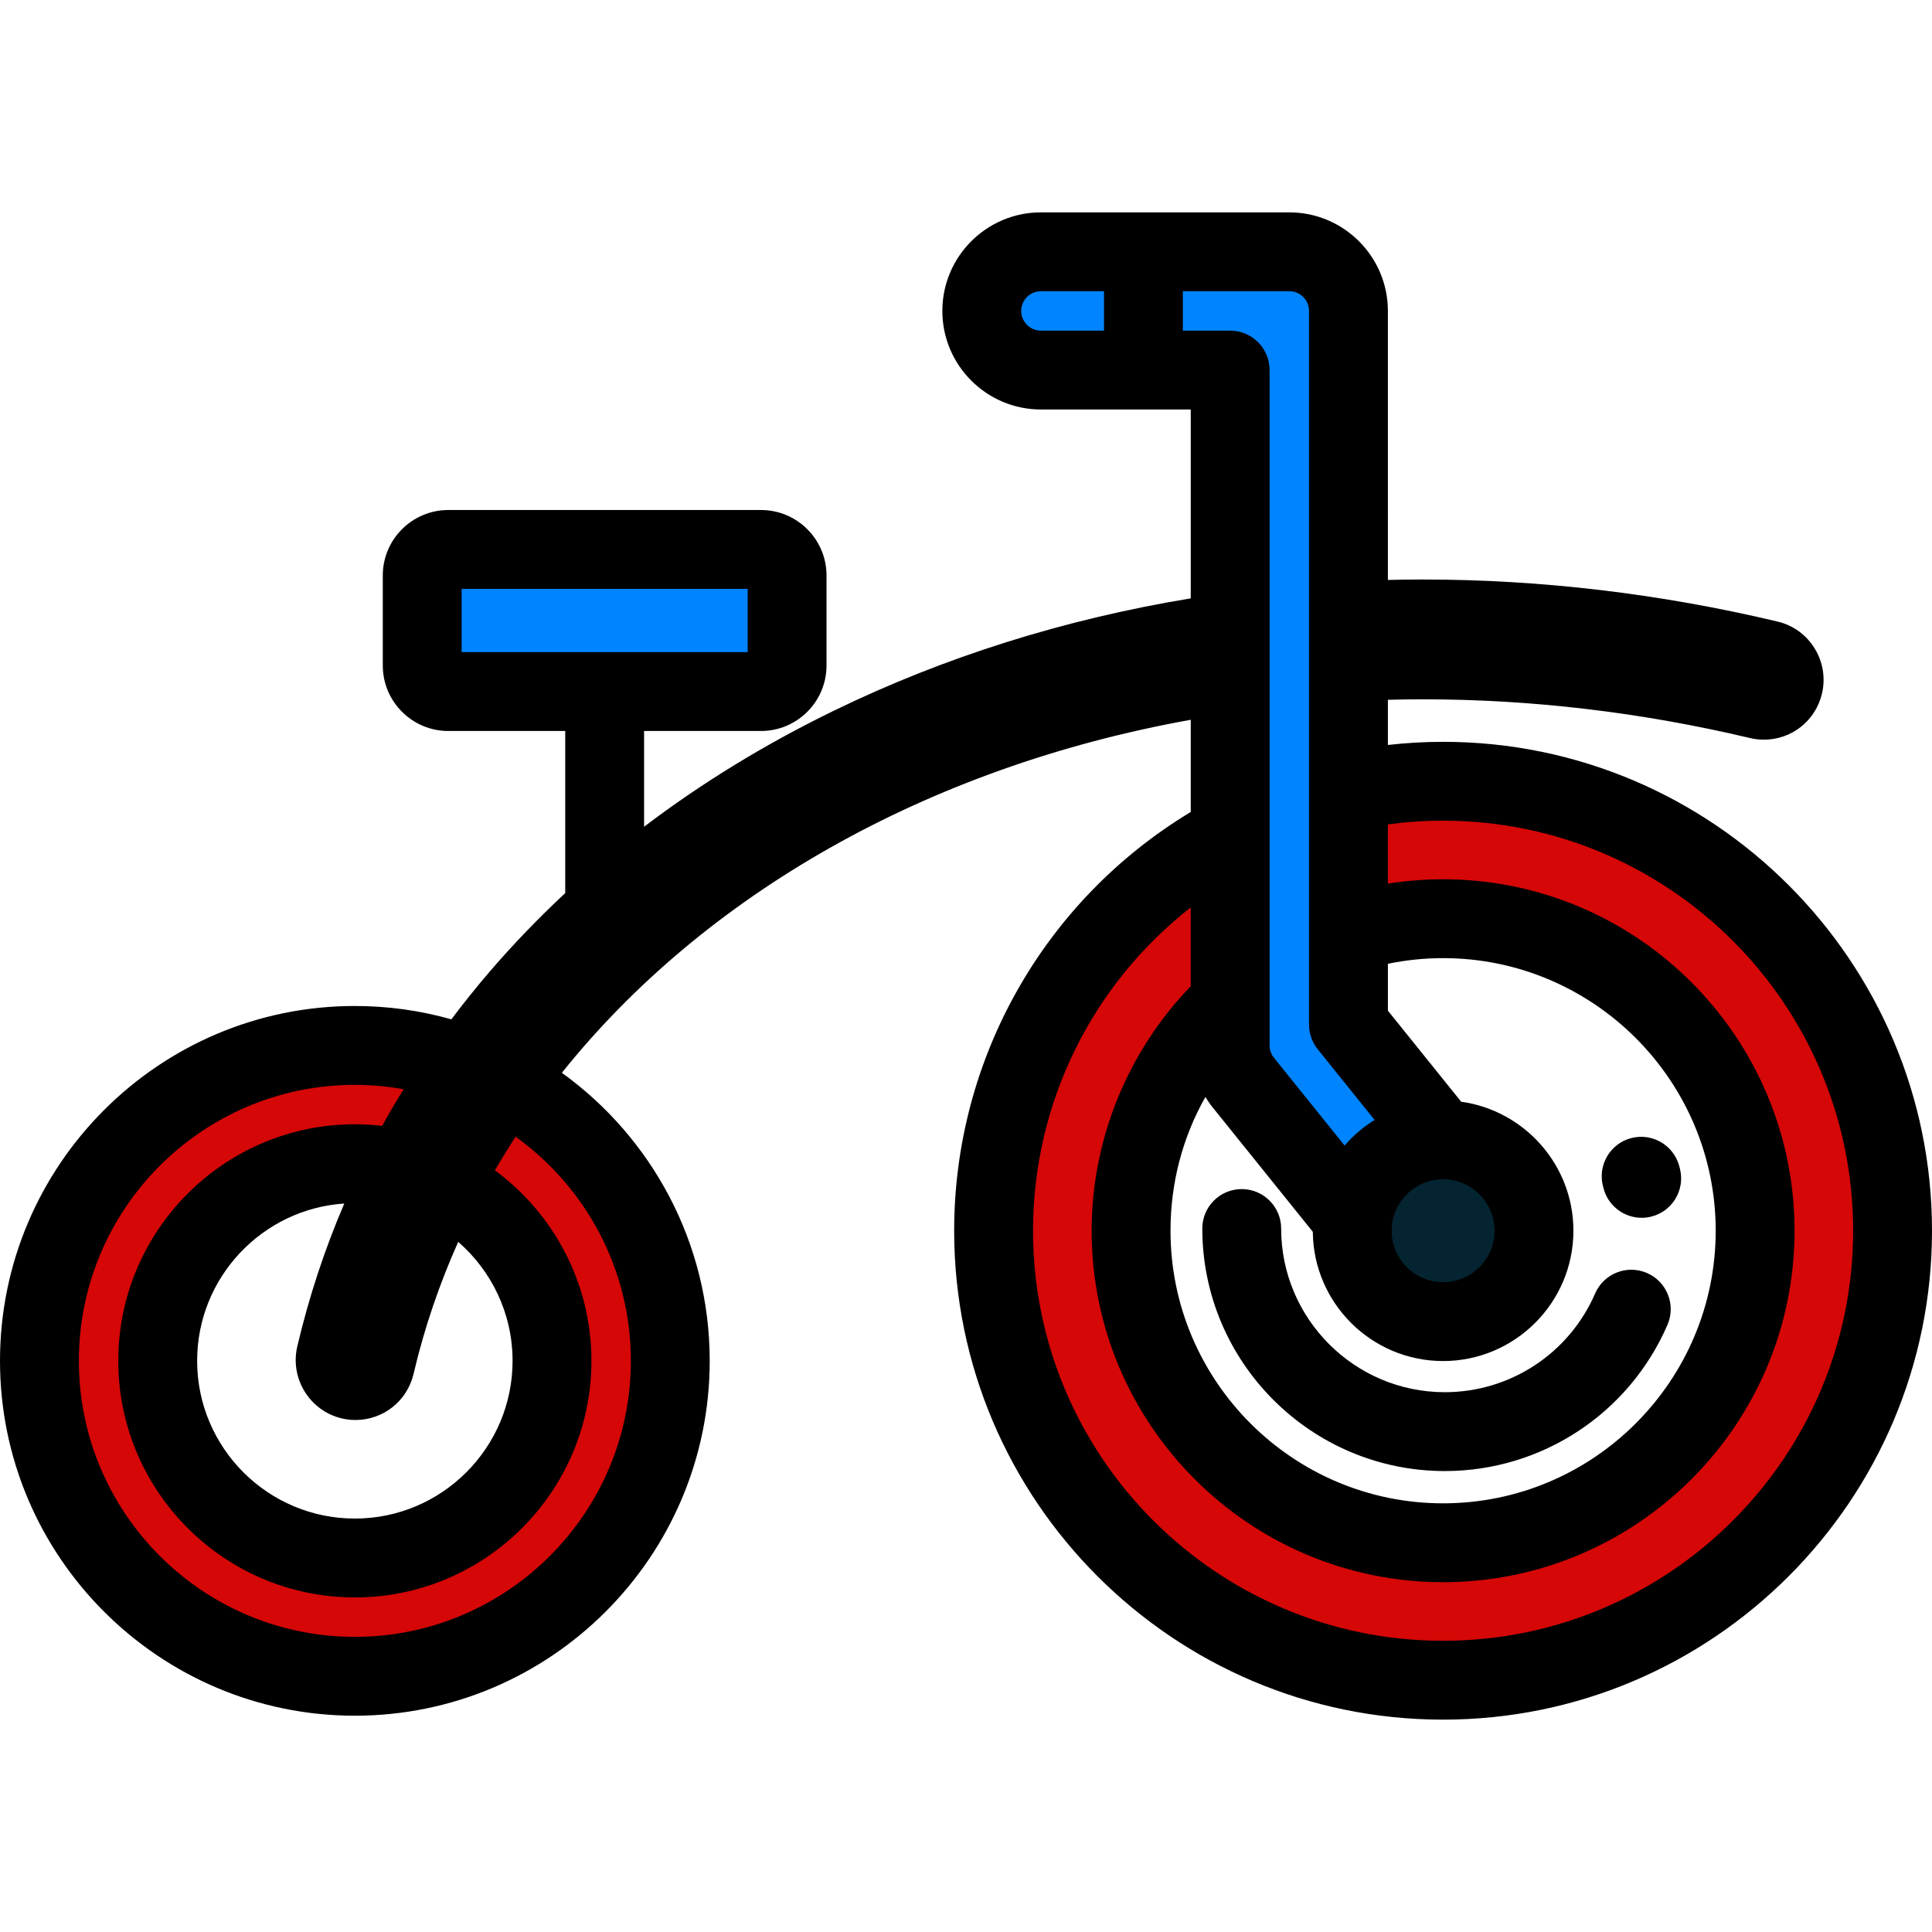
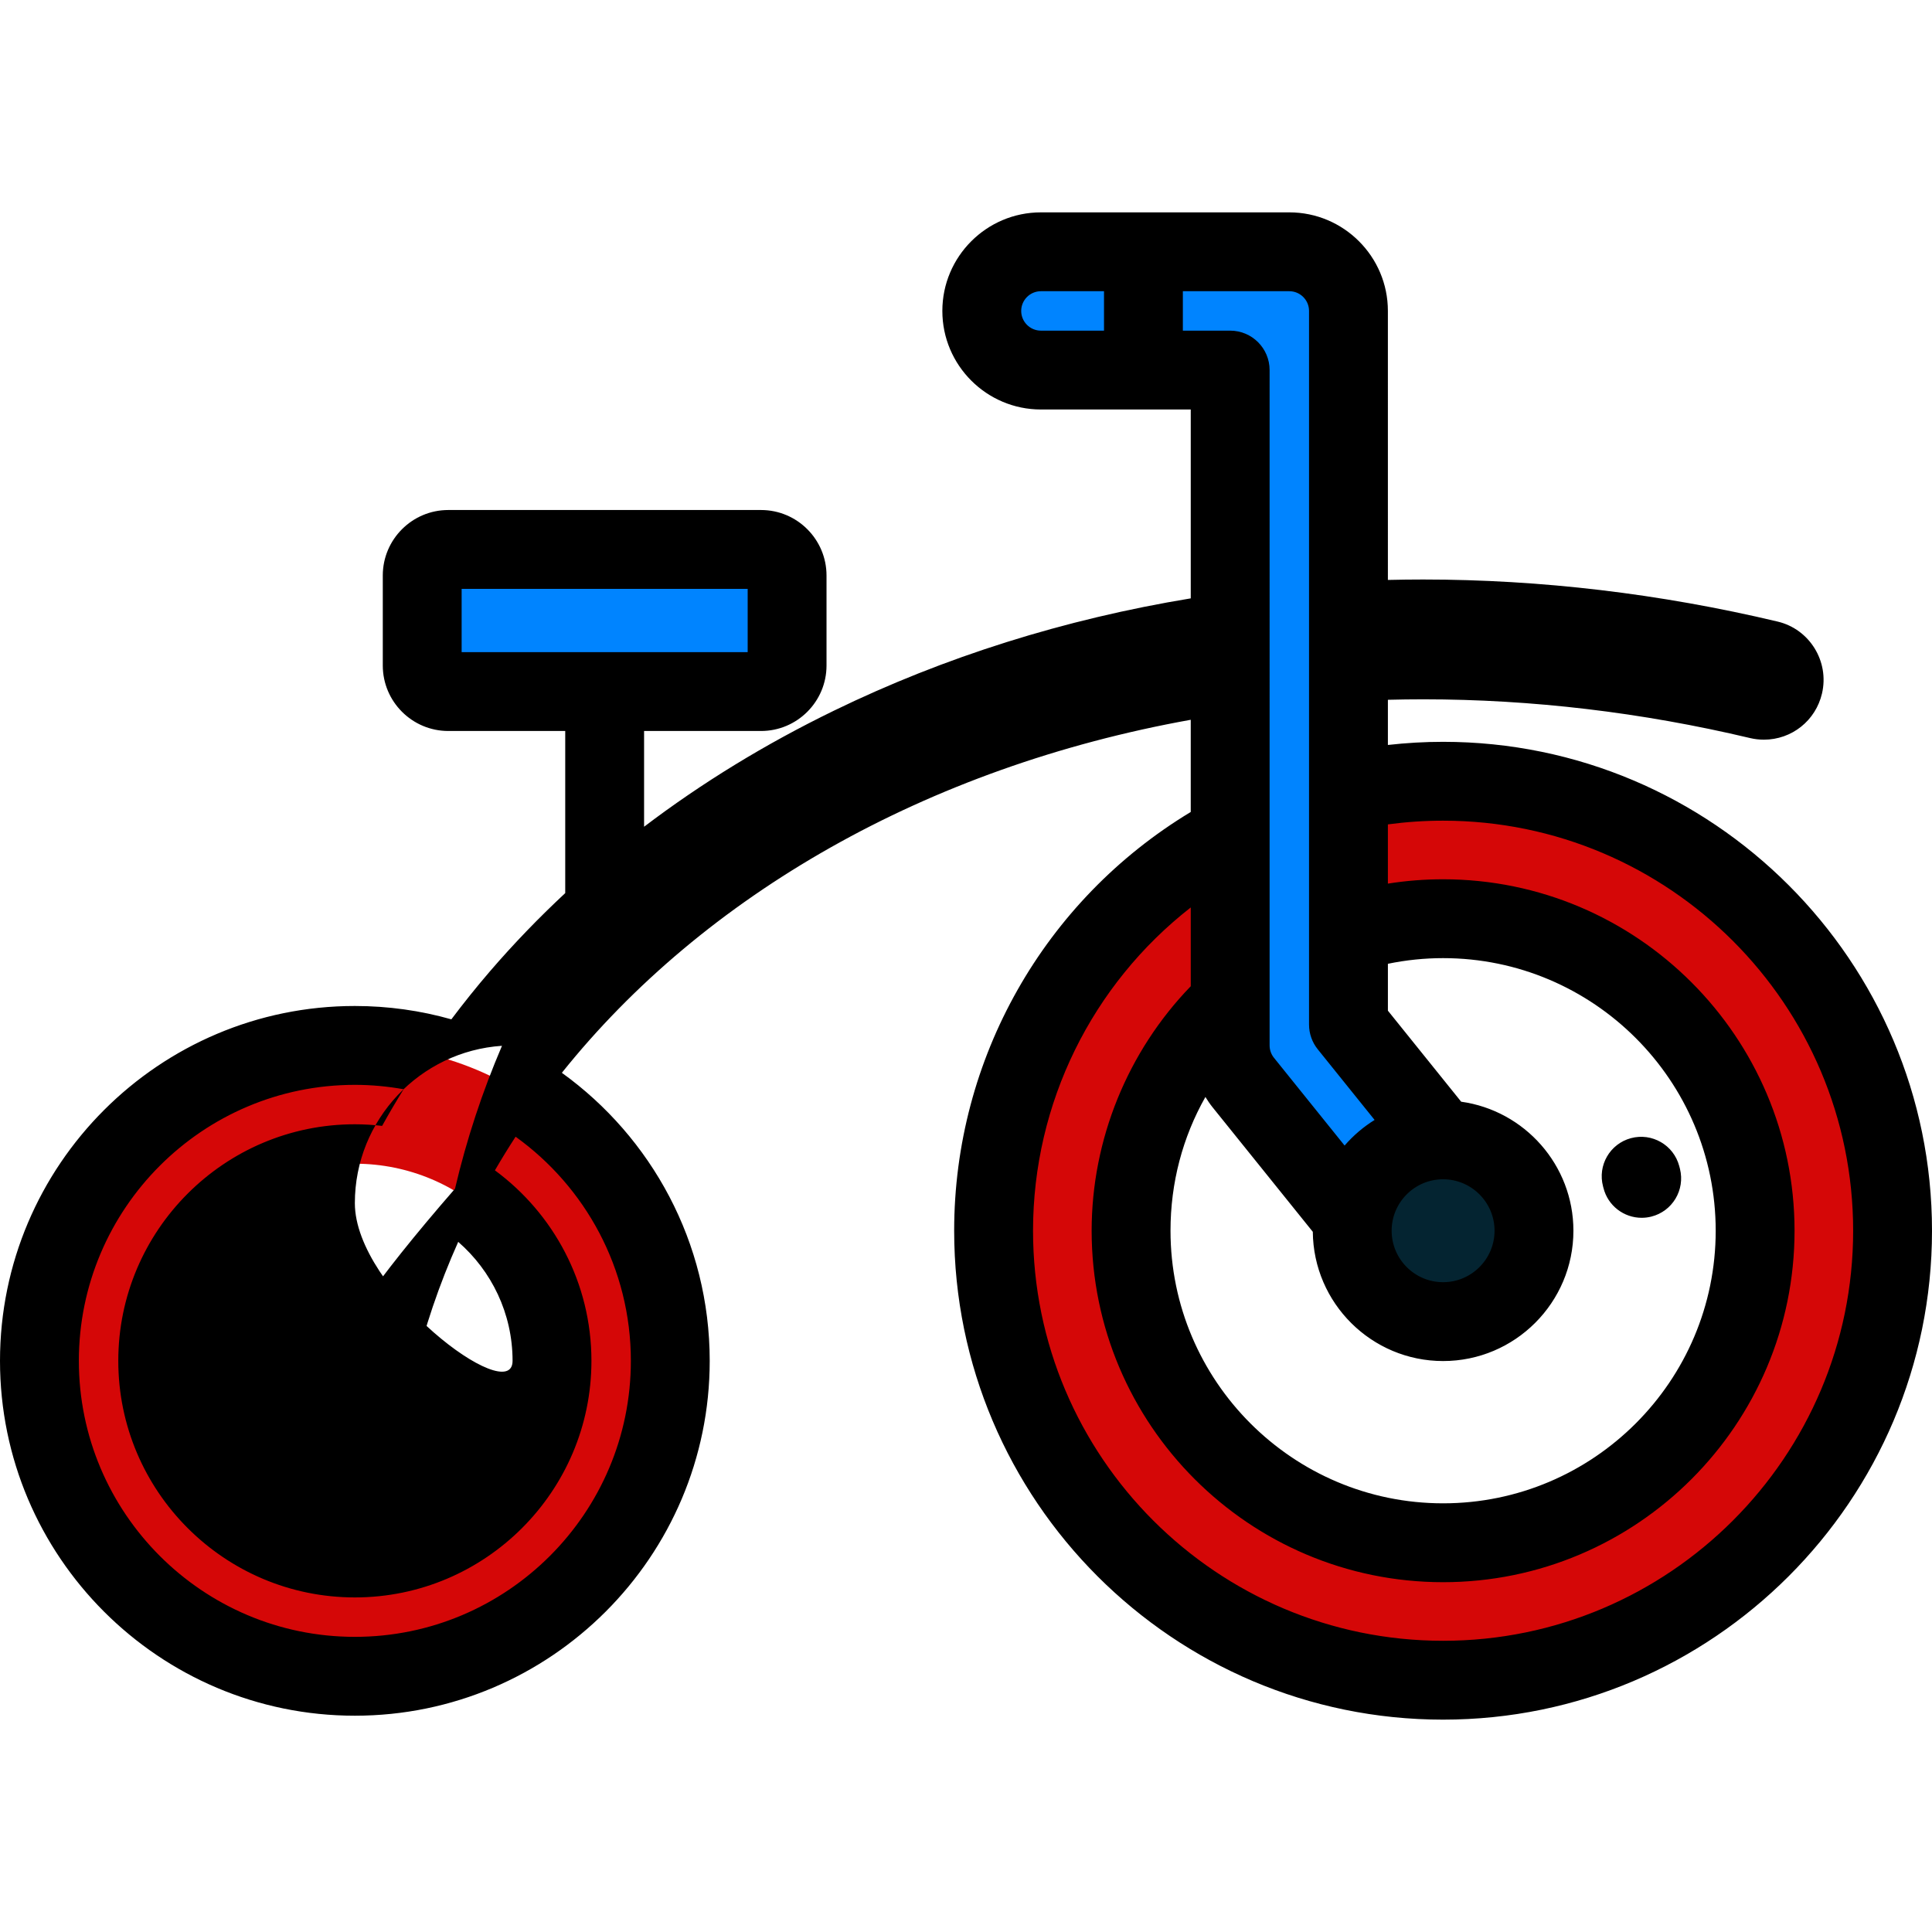
<svg xmlns="http://www.w3.org/2000/svg" height="800px" width="800px" version="1.1" id="Layer_1" viewBox="0 0 512 512" xml:space="preserve">
  <path style="fill:#0084FF;" d="M208.589,176.364c0,3.815-3.093,6.908-6.908,6.908H118.8c-3.815,0-6.908-3.093-6.908-6.908v-23.848  c0-3.815,3.093-6.908,6.908-6.908h82.881c3.815,0,6.908,3.093,6.908,6.908V176.364z" />
  <g>
    <path style="fill:#D50707;" d="M382.434,207.039c-65.788,0-119.118,53.331-119.118,119.118   c0,65.787,53.331,119.118,119.118,119.118s119.118-53.332,119.118-119.118C501.552,260.369,448.221,207.039,382.434,207.039z    M382.434,408.846c-45.667,0-82.689-37.023-82.689-82.69s37.022-82.691,82.689-82.691s82.69,37.024,82.69,82.691   S428.101,408.846,382.434,408.846z" />
    <path style="fill:#D50707;" d="M94.042,277.047c-46.167,0-83.592,37.425-83.592,83.592s37.425,83.592,83.592,83.592   s83.592-37.425,83.592-83.592S140.209,277.047,94.042,277.047z M94.042,412.885c-28.853,0-52.245-23.393-52.245-52.246   c0-28.853,23.392-52.246,52.245-52.246s52.245,23.393,52.245,52.246C146.287,389.491,122.895,412.885,94.042,412.885z" />
  </g>
  <path style="fill:#0084FF;" d="M376.175,335.562c-4.583,0-9.124-2-12.22-5.847l-34.482-42.841c-2.241-2.785-3.464-6.253-3.464-9.827  V98.073h-50.155c-8.656,0-15.673-7.018-15.673-15.673s7.018-15.673,15.673-15.673h65.829c8.656,0,15.673,7.018,15.673,15.673  v189.122l31.018,38.538c5.427,6.744,4.36,16.611-2.382,22.038C383.096,334.428,379.623,335.562,376.175,335.562z" />
  <circle style="fill:#042431;" cx="382.434" cy="326.155" r="24.085" />
  <path d="M435.059,322.73c-4.681,0-8.942-3.168-10.128-7.916l-0.103-0.393c-1.492-5.575,1.816-11.304,7.391-12.797  c5.578-1.492,11.303,1.816,12.797,7.391c0.064,0.242,0.127,0.486,0.189,0.729c1.4,5.599-2.004,11.272-7.602,12.671  C436.751,322.629,435.898,322.73,435.059,322.73z" />
-   <path d="M382.895,389.845c-35.44,0-64.274-28.834-64.275-64.275c0-5.771,4.678-10.449,10.449-10.449  c5.77,0,10.449,4.678,10.449,10.449c0.001,23.918,19.459,43.377,43.377,43.377c17.311-0.001,32.945-10.267,39.827-26.156  c2.294-5.294,8.447-7.729,13.74-5.435c5.296,2.294,7.728,8.446,5.435,13.74C431.703,374.634,408.543,389.844,382.895,389.845z" />
-   <path d="M382.434,196.59c-4.886,0-9.773,0.284-14.629,0.833v-11.973c3.12-0.082,6.246-0.124,9.358-0.124  c28.806,0,57.951,3.455,86.64,10.271c1.192,0.282,2.416,0.424,3.636,0.424c7.383,0,13.72-5.032,15.406-12.234  c1.995-8.502-3.281-17.055-11.756-19.065c-31.132-7.398-62.748-11.149-93.972-11.149c-3.097,0-6.207,0.042-9.313,0.116V82.399  c0-14.404-11.719-26.122-26.122-26.122h-65.829c-14.404,0-26.122,11.719-26.122,26.122s11.719,26.122,26.122,26.122h39.706v50.053  c-33.472,5.517-65.254,15.508-94.584,29.773c-18.194,8.849-34.989,19.128-50.287,30.748V193.72h30.992  c9.57,0,17.357-7.787,17.357-17.357v-23.848c0-9.57-7.787-17.357-17.357-17.357h-82.881c-9.57,0-17.357,7.787-17.357,17.357v23.848  c0,9.57,7.787,17.357,17.357,17.357h30.992v42.962c-7.05,6.567-13.702,13.468-19.93,20.703c-3.586,4.165-6.989,8.422-10.247,12.747  c-8.135-2.302-16.711-3.535-25.572-3.535C42.187,266.597,0,308.784,0,360.638s42.187,94.041,94.041,94.041  s94.041-42.187,94.041-94.041c0-31.397-15.47-59.245-39.183-76.335c37.636-47.03,96.592-80.951,166.66-93.553v24.434  c-38.821,23.413-62.694,65.358-62.694,110.972c0,71.444,58.124,129.567,129.567,129.567S512,397.6,512,326.156  S453.878,196.59,382.434,196.59z M122.34,156.057h75.8v16.766h-75.8V156.057z M167.185,360.639  c0,40.331-32.812,73.143-73.143,73.143s-73.143-32.812-73.143-73.143s32.812-73.143,73.143-73.143c4.411,0,8.723,0.414,12.92,1.165  c-1.975,3.204-3.887,6.434-5.695,9.712c-2.373-0.274-4.78-0.429-7.225-0.429c-34.569,0-62.694,28.124-62.694,62.695  s28.124,62.695,62.694,62.695s62.694-28.124,62.694-62.695c0-20.69-10.078-39.062-25.578-50.487c1.75-3.011,3.575-5.985,5.482-8.913  C155.117,314.526,167.185,336.193,167.185,360.639z M90.562,375.888c1.195,0.282,2.419,0.424,3.637,0.424  c7.381,0,13.715-5.032,15.403-12.235c2.83-12.07,6.812-23.747,11.83-34.969c8.816,7.668,14.404,18.955,14.404,31.529  c0,23.047-18.75,41.797-41.796,41.797s-41.796-18.75-41.796-41.797c0-22.104,17.251-40.245,38.993-41.691  c-5.223,12.202-9.395,24.835-12.451,37.871C76.795,365.315,82.068,373.867,90.562,375.888z M319.446,290.706  c0.576,0.94,1.192,1.857,1.887,2.721l26.575,33.017c0.155,18.911,15.58,34.248,34.527,34.248c19.042,0,34.534-15.492,34.534-34.534  c0-17.416-12.962-31.855-29.746-34.194l-19.417-24.124v-12.426c4.798-0.988,9.692-1.499,14.629-1.499  c39.834,0,72.241,32.408,72.241,72.242c0,39.834-32.407,72.241-72.241,72.241c-39.833,0-72.24-32.407-72.24-72.241  C310.194,313.479,313.402,301.379,319.446,290.706z M382.434,312.521c7.518,0,13.636,6.117,13.636,13.636  c0,7.519-6.117,13.636-13.636,13.636s-13.636-6.117-13.636-13.636C368.798,318.638,374.916,312.521,382.434,312.521z M270.63,82.399  c0-2.881,2.344-5.224,5.224-5.224h16.718v10.449h-16.718C272.973,87.624,270.63,85.28,270.63,82.399z M313.47,87.624V77.175h28.212  c2.881,0,5.225,2.344,5.225,5.224v189.122c0,2.383,0.814,4.695,2.309,6.553l15.067,18.72c-2.983,1.852-5.661,4.145-7.95,6.787  l-18.72-23.258c-0.745-0.926-1.155-2.089-1.155-3.277V98.073c0-5.77-4.679-10.449-10.449-10.449H313.47z M382.434,434.826  c-59.921,0-108.669-48.749-108.669-108.669c0-33.834,15.65-65.27,41.796-85.673v20.876c-16.744,17.303-26.265,40.661-26.265,64.798  c0,51.357,41.781,93.139,93.138,93.139s93.139-41.781,93.139-93.139s-41.782-93.141-93.139-93.141c-4.916,0-9.805,0.385-14.629,1.15  V218.47c4.844-0.653,9.737-0.982,14.629-0.982c59.921,0,108.669,48.749,108.669,108.669S442.354,434.826,382.434,434.826z" />
+   <path d="M382.434,196.59c-4.886,0-9.773,0.284-14.629,0.833v-11.973c3.12-0.082,6.246-0.124,9.358-0.124  c28.806,0,57.951,3.455,86.64,10.271c1.192,0.282,2.416,0.424,3.636,0.424c7.383,0,13.72-5.032,15.406-12.234  c1.995-8.502-3.281-17.055-11.756-19.065c-31.132-7.398-62.748-11.149-93.972-11.149c-3.097,0-6.207,0.042-9.313,0.116V82.399  c0-14.404-11.719-26.122-26.122-26.122h-65.829c-14.404,0-26.122,11.719-26.122,26.122s11.719,26.122,26.122,26.122h39.706v50.053  c-33.472,5.517-65.254,15.508-94.584,29.773c-18.194,8.849-34.989,19.128-50.287,30.748V193.72h30.992  c9.57,0,17.357-7.787,17.357-17.357v-23.848c0-9.57-7.787-17.357-17.357-17.357h-82.881c-9.57,0-17.357,7.787-17.357,17.357v23.848  c0,9.57,7.787,17.357,17.357,17.357h30.992v42.962c-7.05,6.567-13.702,13.468-19.93,20.703c-3.586,4.165-6.989,8.422-10.247,12.747  c-8.135-2.302-16.711-3.535-25.572-3.535C42.187,266.597,0,308.784,0,360.638s42.187,94.041,94.041,94.041  s94.041-42.187,94.041-94.041c0-31.397-15.47-59.245-39.183-76.335c37.636-47.03,96.592-80.951,166.66-93.553v24.434  c-38.821,23.413-62.694,65.358-62.694,110.972c0,71.444,58.124,129.567,129.567,129.567S512,397.6,512,326.156  S453.878,196.59,382.434,196.59z M122.34,156.057h75.8v16.766h-75.8V156.057z M167.185,360.639  c0,40.331-32.812,73.143-73.143,73.143s-73.143-32.812-73.143-73.143s32.812-73.143,73.143-73.143c4.411,0,8.723,0.414,12.92,1.165  c-1.975,3.204-3.887,6.434-5.695,9.712c-2.373-0.274-4.78-0.429-7.225-0.429c-34.569,0-62.694,28.124-62.694,62.695  s28.124,62.695,62.694,62.695s62.694-28.124,62.694-62.695c0-20.69-10.078-39.062-25.578-50.487c1.75-3.011,3.575-5.985,5.482-8.913  C155.117,314.526,167.185,336.193,167.185,360.639z M90.562,375.888c1.195,0.282,2.419,0.424,3.637,0.424  c7.381,0,13.715-5.032,15.403-12.235c2.83-12.07,6.812-23.747,11.83-34.969c8.816,7.668,14.404,18.955,14.404,31.529  s-41.796-18.75-41.796-41.797c0-22.104,17.251-40.245,38.993-41.691  c-5.223,12.202-9.395,24.835-12.451,37.871C76.795,365.315,82.068,373.867,90.562,375.888z M319.446,290.706  c0.576,0.94,1.192,1.857,1.887,2.721l26.575,33.017c0.155,18.911,15.58,34.248,34.527,34.248c19.042,0,34.534-15.492,34.534-34.534  c0-17.416-12.962-31.855-29.746-34.194l-19.417-24.124v-12.426c4.798-0.988,9.692-1.499,14.629-1.499  c39.834,0,72.241,32.408,72.241,72.242c0,39.834-32.407,72.241-72.241,72.241c-39.833,0-72.24-32.407-72.24-72.241  C310.194,313.479,313.402,301.379,319.446,290.706z M382.434,312.521c7.518,0,13.636,6.117,13.636,13.636  c0,7.519-6.117,13.636-13.636,13.636s-13.636-6.117-13.636-13.636C368.798,318.638,374.916,312.521,382.434,312.521z M270.63,82.399  c0-2.881,2.344-5.224,5.224-5.224h16.718v10.449h-16.718C272.973,87.624,270.63,85.28,270.63,82.399z M313.47,87.624V77.175h28.212  c2.881,0,5.225,2.344,5.225,5.224v189.122c0,2.383,0.814,4.695,2.309,6.553l15.067,18.72c-2.983,1.852-5.661,4.145-7.95,6.787  l-18.72-23.258c-0.745-0.926-1.155-2.089-1.155-3.277V98.073c0-5.77-4.679-10.449-10.449-10.449H313.47z M382.434,434.826  c-59.921,0-108.669-48.749-108.669-108.669c0-33.834,15.65-65.27,41.796-85.673v20.876c-16.744,17.303-26.265,40.661-26.265,64.798  c0,51.357,41.781,93.139,93.138,93.139s93.139-41.781,93.139-93.139s-41.782-93.141-93.139-93.141c-4.916,0-9.805,0.385-14.629,1.15  V218.47c4.844-0.653,9.737-0.982,14.629-0.982c59.921,0,108.669,48.749,108.669,108.669S442.354,434.826,382.434,434.826z" />
</svg>